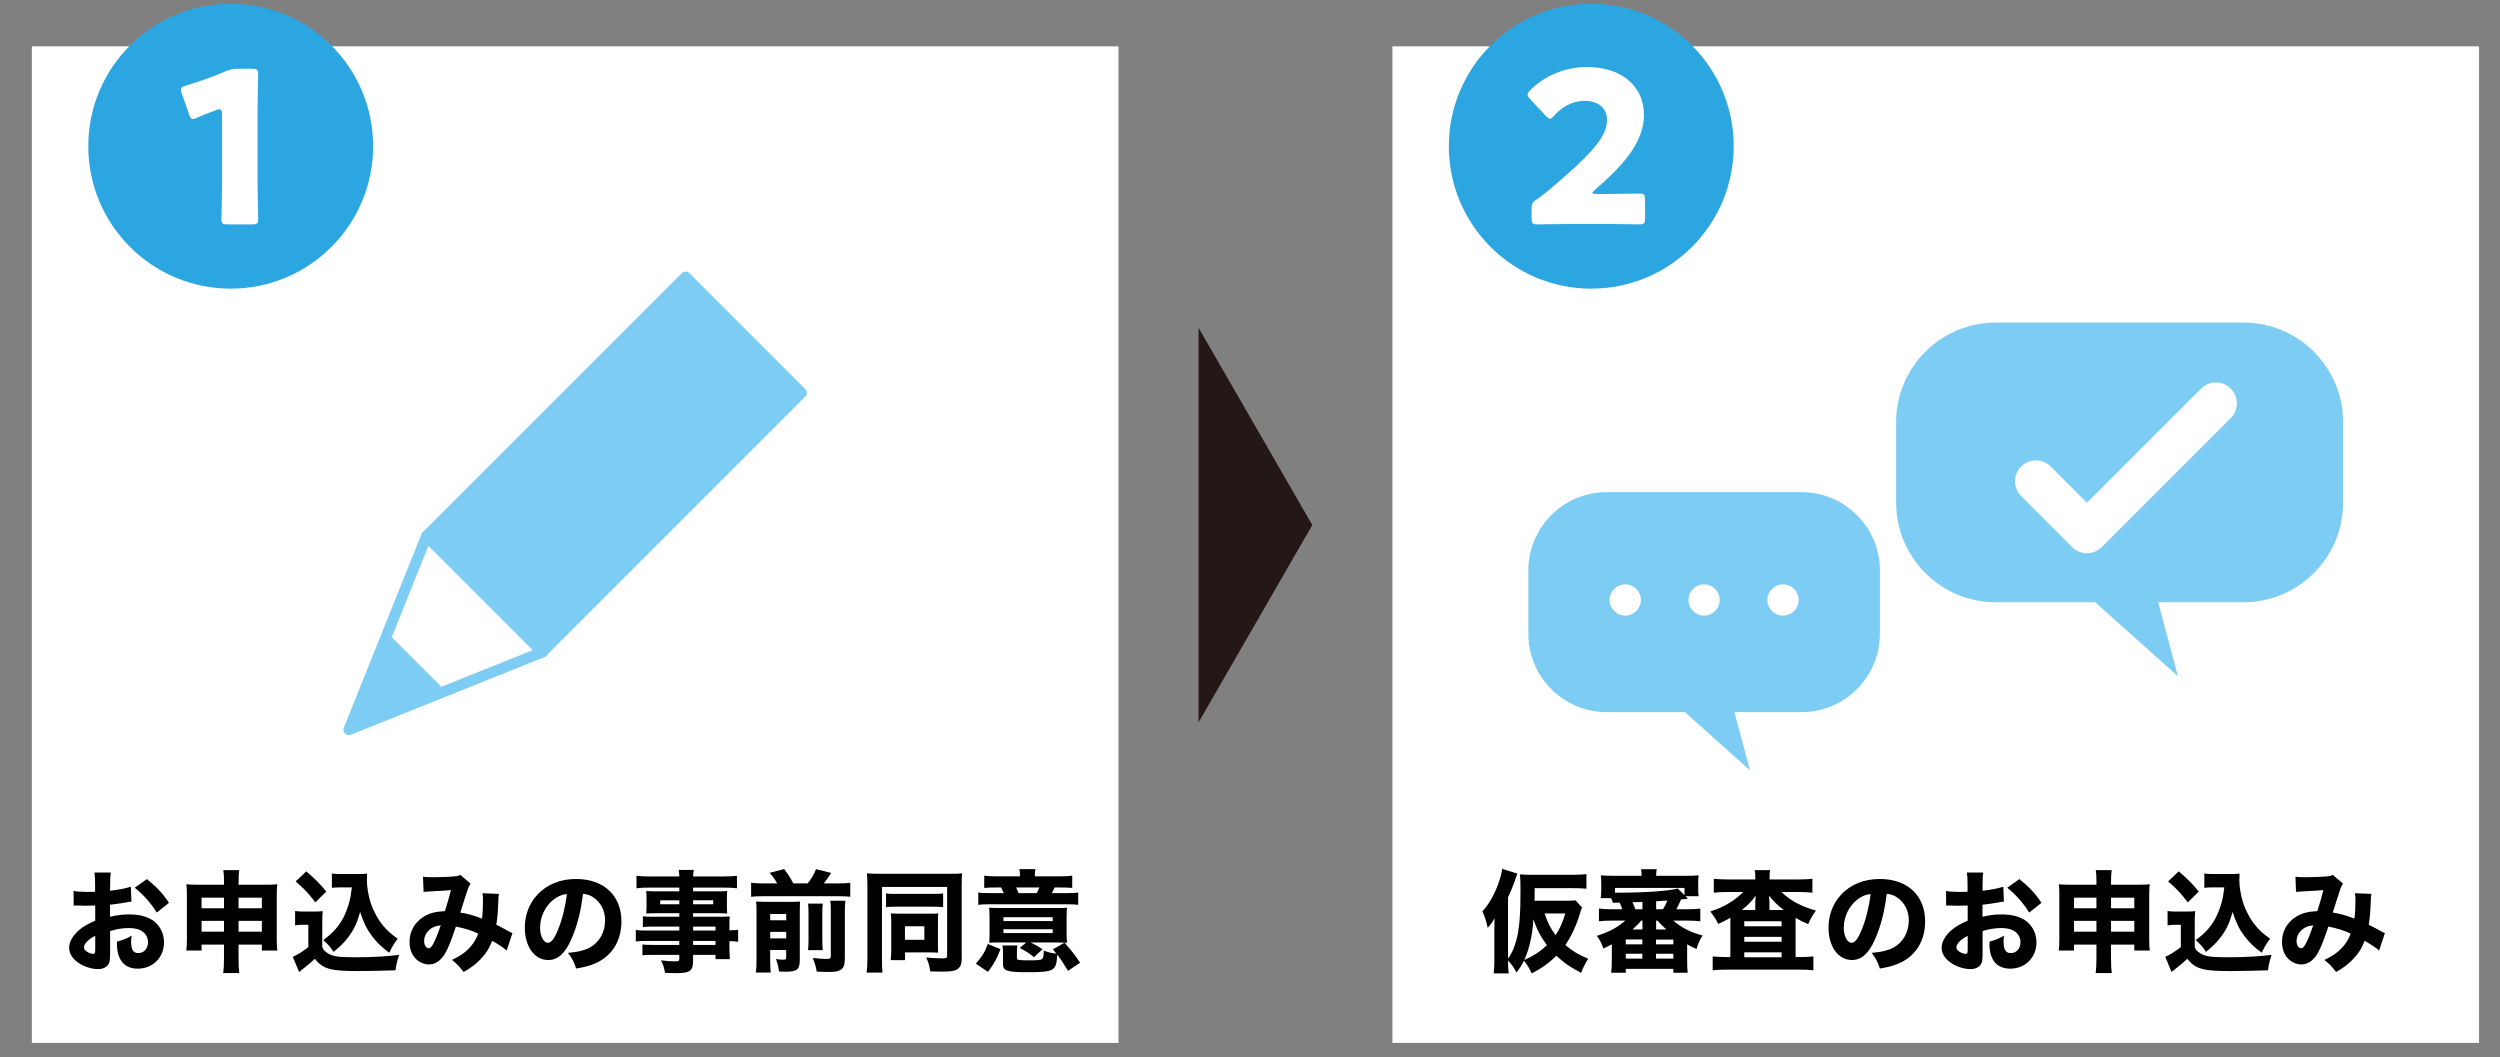
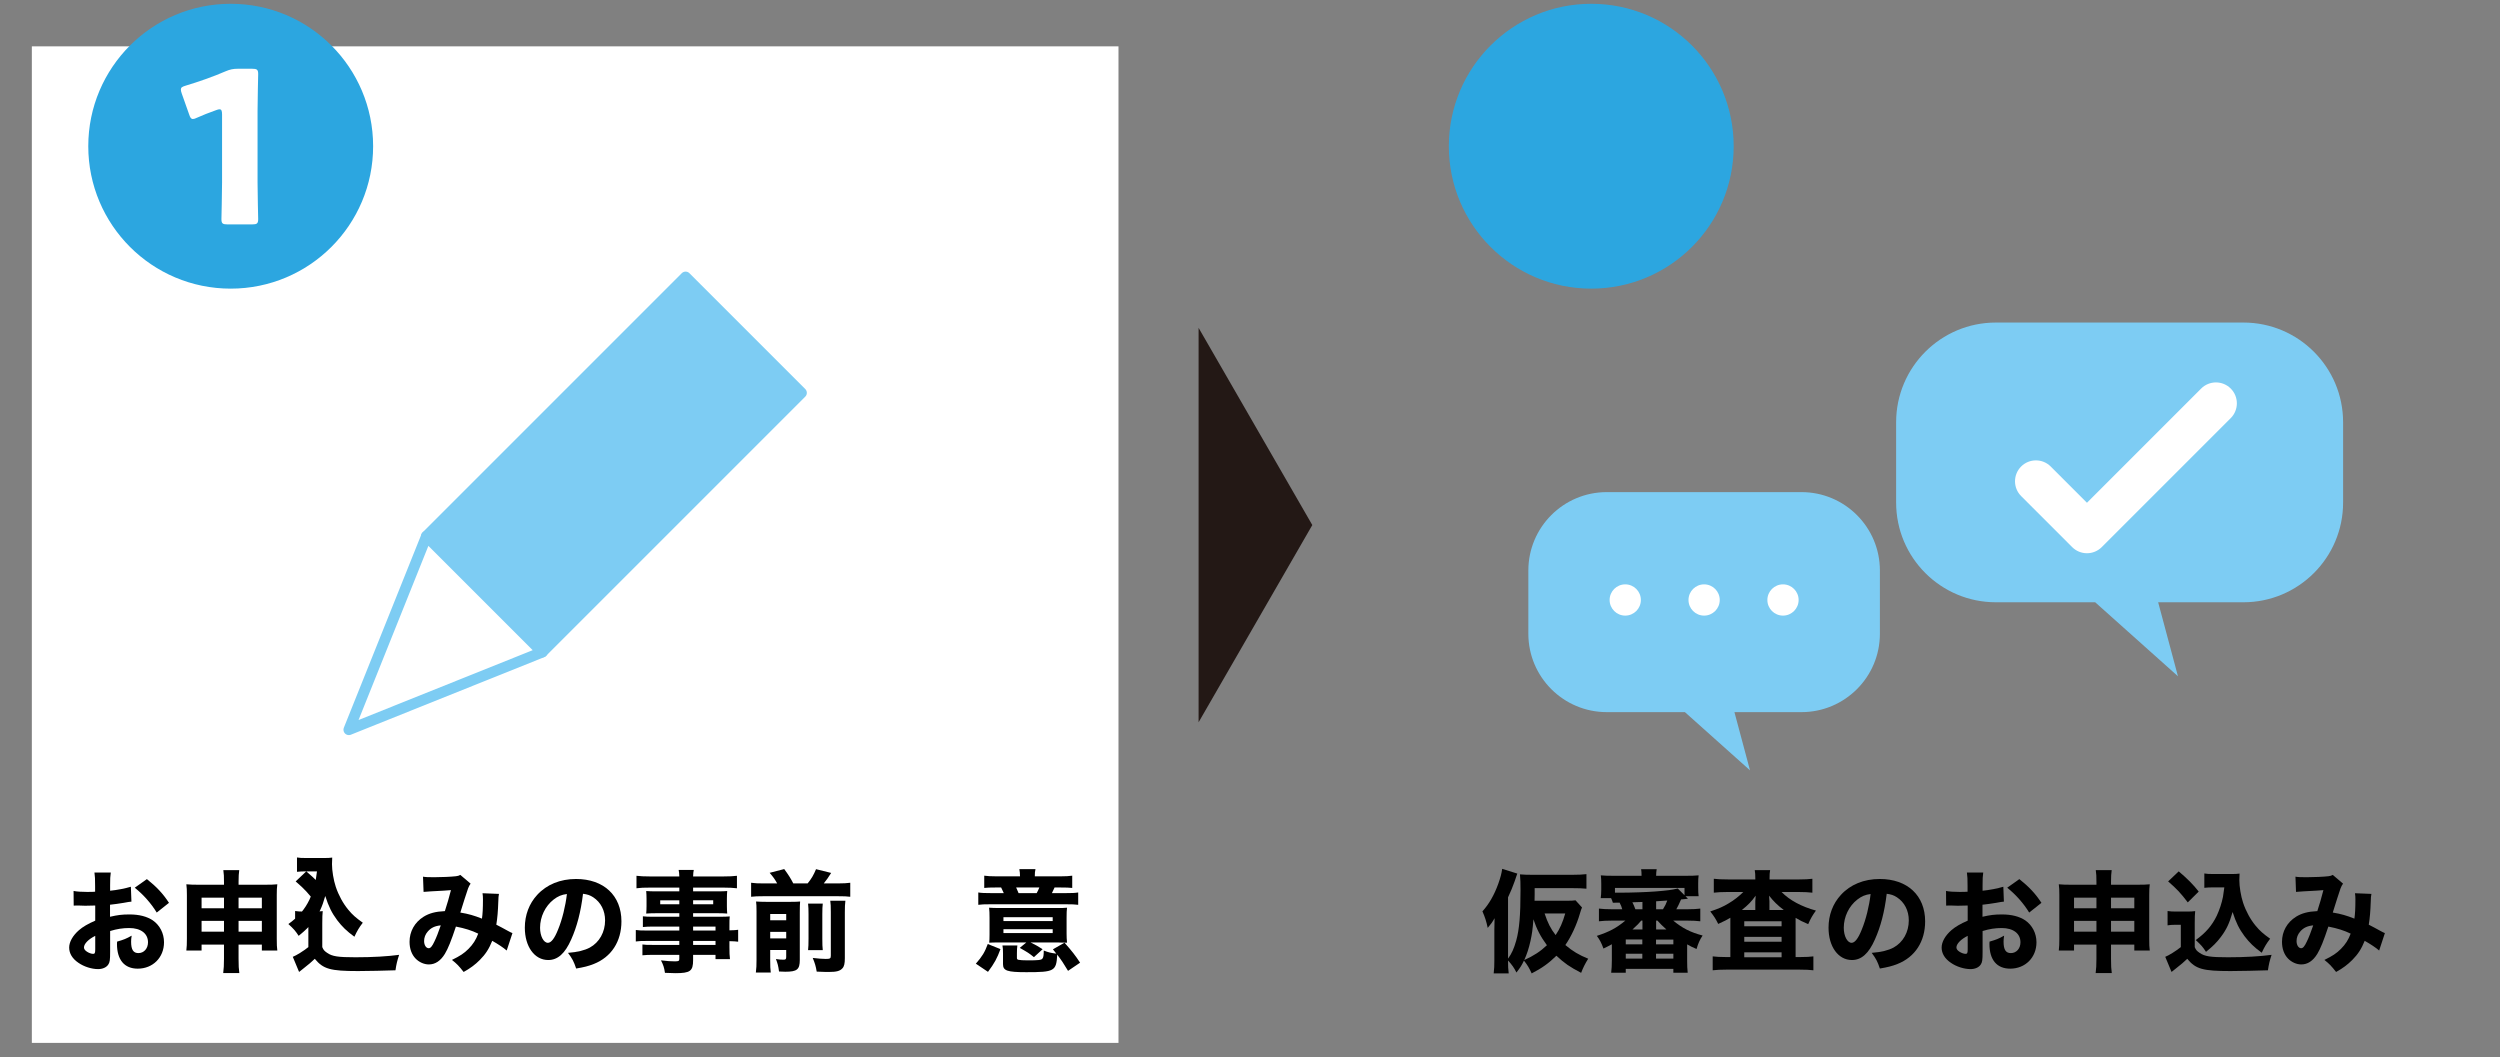
<svg xmlns="http://www.w3.org/2000/svg" version="1.1" id="レイヤー_1" x="0px" y="0px" width="350px" height="148px" viewBox="0 0 350 148" style="enable-background:new 0 0 350 148;" xml:space="preserve">
  <rect x="0" y="0" width="350" height="148" fill="#808080" stroke="none" />
  <style type="text/css">

	.st0{fill:#7DCCF3;}
	.st1{fill:#7DCCF3;stroke:#7DCCF3;stroke-width:1.509;stroke-linecap:round;stroke-linejoin:round;stroke-miterlimit:10;}
	.st2{fill:#FFFFFF;stroke:#FFFFFF;stroke-width:0.913;stroke-miterlimit:10;}
	.st3{fill:#231815;}
	.st4{fill:#2CA6E0;}
	.st5{fill:#FFFFFF;stroke:#7DCCF3;stroke-width:1.509;stroke-linecap:round;stroke-linejoin:round;stroke-miterlimit:10;}
	.st6{fill:#FFFFFF;}

</style>
  <rect x="4.458" y="6.489" class="st6" width="152.13" height="139.515" />
-   <rect x="194.937" y="6.489" class="st6" width="152.13" height="139.515" />
  <polygon class="st3" points="167.802,101.118 167.802,45.897 183.723,73.508 " />
  <g>
    <g>
      <path d="M18.401,126.228c-0.309,0.031-0.448,0.047-1.098,0.17c-0.772,0.124-1.189,0.186-1.9,0.263v1.686    c1.082-0.248,1.669-0.325,2.72-0.325c1.36,0,2.442,0.278,3.277,0.835c0.974,0.68,1.562,1.809,1.562,3.061    c0,2.133-1.562,3.694-3.68,3.694c-1.87,0-2.905-1.236-2.905-3.463c0-0.062,0-0.186,0.016-0.324    c0.958-0.278,1.268-0.401,2.04-0.835c-0.062,0.355-0.077,0.604-0.077,0.851c0,1.112,0.309,1.592,1.02,1.592    c0.773,0,1.345-0.634,1.345-1.515c0-1.221-1.004-1.994-2.627-1.994c-0.896,0-1.716,0.124-2.675,0.418v2.905    c0,1.159-0.046,1.484-0.263,1.793c-0.263,0.402-0.804,0.634-1.422,0.634c-0.896,0-1.979-0.34-2.751-0.881    c-0.851-0.572-1.299-1.313-1.299-2.133c0-0.788,0.495-1.67,1.376-2.442c0.557-0.479,1.252-0.881,2.272-1.329v-2.118    c-0.773,0.016-1.19,0.031-1.392,0.031c-0.139,0-0.17,0-0.974-0.031c-0.124,0-0.201,0-0.263,0c-0.077,0-0.217,0-0.387,0.016    l-0.016-2.056c0.418,0.093,1.129,0.139,1.948,0.139c0.139,0,0.186,0,0.757-0.015c0.201,0,0.201,0,0.31-0.016v-0.773    c0-1.005-0.016-1.391-0.093-1.916h2.287c-0.077,0.541-0.093,0.865-0.093,1.793v0.757c0.959-0.093,2.087-0.309,2.906-0.557    L18.401,126.228z M13.332,131.02c-0.943,0.464-1.577,1.113-1.577,1.623c0,0.217,0.14,0.417,0.433,0.603    c0.263,0.17,0.604,0.294,0.851,0.294c0.231,0,0.294-0.124,0.294-0.634V131.02z M21.941,127.758    c-0.758-1.252-1.84-2.488-3.076-3.478l1.7-1.206c1.376,1.098,2.257,2.041,3.092,3.323L21.941,127.758z" />
      <path d="M28.221,132.24v0.835h-2.133c0.062-0.51,0.077-0.928,0.077-1.653v-6.121c0-0.665-0.016-1.036-0.077-1.5    c0.572,0.047,0.912,0.063,1.716,0.063h3.555v-0.325c0-0.819-0.016-1.221-0.093-1.716h2.227c-0.063,0.464-0.093,0.866-0.093,1.623    v0.418h3.647c0.896,0,1.268-0.016,1.777-0.063c-0.062,0.479-0.077,0.819-0.077,1.5v6.121c0,0.804,0.016,1.205,0.077,1.653H36.66    v-0.835h-3.261v1.979c0,0.975,0.03,1.469,0.107,2.01H31.25c0.078-0.618,0.108-1.128,0.108-2.01v-1.979H28.221z M28.221,125.671    v1.484h3.138v-1.484H28.221z M28.221,128.917v1.515h3.138v-1.515H28.221z M33.399,127.155h3.261v-1.484h-3.261V127.155z     M33.399,130.432h3.261v-1.515h-3.261V130.432z" />
-       <path d="M41.317,127.542c0.401,0.062,0.664,0.077,1.252,0.077h1.438c0.448,0,0.834-0.016,1.175-0.063    c-0.047,0.479-0.063,0.835-0.063,1.716v3.323c0.17,0.402,0.278,0.526,0.681,0.805c0.711,0.494,1.499,0.618,3.973,0.618    c2.427,0,4.498-0.124,6.105-0.341c-0.278,0.851-0.387,1.314-0.511,2.164c-1.144,0.047-4.096,0.108-5.239,0.108    c-3.88,0-4.869-0.278-6.06-1.716c-0.464,0.448-0.819,0.758-1.592,1.36c-0.201,0.154-0.294,0.232-0.387,0.31    c-0.124,0.093-0.139,0.107-0.217,0.17l-0.881-2.118c0.511-0.2,1.484-0.804,2.18-1.36v-3.122h-0.851    c-0.401,0-0.603,0.016-1.004,0.077V127.542z M42.878,121.992c1.19,1.005,2.041,1.855,2.798,2.829l-1.53,1.515    c-0.974-1.283-1.515-1.87-2.751-2.937L42.878,121.992z M47.763,124.233c-0.541,0-0.912,0.016-1.299,0.063v-2.01    c0.341,0.062,0.665,0.077,1.299,0.077h2.504c0.51,0,0.819-0.016,1.129-0.062c-0.016,0.216-0.031,0.711-0.031,0.928    c0,0.896,0.216,2.226,0.525,3.153c0.402,1.205,1.021,2.334,1.762,3.23c0.572,0.695,1.067,1.128,2.025,1.809    c-0.51,0.664-0.788,1.128-1.175,1.963c-1.082-0.789-1.716-1.407-2.411-2.319c-0.758-1.02-1.19-1.9-1.67-3.385    c-0.448,1.592-0.865,2.458-1.653,3.509c-0.572,0.758-1.082,1.268-2.071,2.071c-0.448-0.695-0.681-0.958-1.438-1.654    c1.406-1.004,2.287-2.04,2.952-3.416c0.387-0.834,0.695-1.777,0.865-2.643c0.047-0.263,0.077-0.495,0.186-1.314H47.763z" />
+       <path d="M41.317,127.542c0.401,0.062,0.664,0.077,1.252,0.077h1.438c0.448,0,0.834-0.016,1.175-0.063    c-0.047,0.479-0.063,0.835-0.063,1.716v3.323c0.17,0.402,0.278,0.526,0.681,0.805c0.711,0.494,1.499,0.618,3.973,0.618    c2.427,0,4.498-0.124,6.105-0.341c-0.278,0.851-0.387,1.314-0.511,2.164c-1.144,0.047-4.096,0.108-5.239,0.108    c-3.88,0-4.869-0.278-6.06-1.716c-0.464,0.448-0.819,0.758-1.592,1.36c-0.201,0.154-0.294,0.232-0.387,0.31    c-0.124,0.093-0.139,0.107-0.217,0.17l-0.881-2.118c0.511-0.2,1.484-0.804,2.18-1.36v-3.122h-0.851    c-0.401,0-0.603,0.016-1.004,0.077V127.542z M42.878,121.992c1.19,1.005,2.041,1.855,2.798,2.829l-1.53,1.515    c-0.974-1.283-1.515-1.87-2.751-2.937L42.878,121.992z c-0.541,0-0.912,0.016-1.299,0.063v-2.01    c0.341,0.062,0.665,0.077,1.299,0.077h2.504c0.51,0,0.819-0.016,1.129-0.062c-0.016,0.216-0.031,0.711-0.031,0.928    c0,0.896,0.216,2.226,0.525,3.153c0.402,1.205,1.021,2.334,1.762,3.23c0.572,0.695,1.067,1.128,2.025,1.809    c-0.51,0.664-0.788,1.128-1.175,1.963c-1.082-0.789-1.716-1.407-2.411-2.319c-0.758-1.02-1.19-1.9-1.67-3.385    c-0.448,1.592-0.865,2.458-1.653,3.509c-0.572,0.758-1.082,1.268-2.071,2.071c-0.448-0.695-0.681-0.958-1.438-1.654    c1.406-1.004,2.287-2.04,2.952-3.416c0.387-0.834,0.695-1.777,0.865-2.643c0.047-0.263,0.077-0.495,0.186-1.314H47.763z" />
      <path d="M59.221,122.734c0.324,0.062,0.727,0.077,1.576,0.077c0.974,0,2.381-0.062,3.029-0.139    c0.294-0.031,0.418-0.077,0.619-0.186l1.438,1.221c-0.14,0.201-0.248,0.387-0.356,0.681c-0.123,0.355-0.818,2.473-1.081,3.369    c1.144,0.186,1.932,0.418,3.029,0.851c0.093-0.665,0.139-1.392,0.139-2.705c0-0.371-0.016-0.541-0.062-0.851l2.303,0.093    c-0.062,0.325-0.077,0.479-0.093,1.082c-0.046,1.36-0.123,2.257-0.278,3.23c0.356,0.186,1.175,0.604,1.623,0.866    c0.355,0.186,0.418,0.231,0.634,0.309l-0.804,2.442c-0.433-0.387-1.205-0.896-2.024-1.36c-0.448,1.113-0.928,1.87-1.731,2.674    c-0.649,0.665-1.422,1.222-2.272,1.686c-0.727-0.912-0.942-1.129-1.638-1.686c1.144-0.556,1.7-0.927,2.318-1.545    s1.051-1.283,1.36-2.134c-0.928-0.448-1.855-0.741-3.123-0.989c-0.664,1.994-1.097,3.076-1.545,3.818    c-0.604,0.989-1.36,1.483-2.241,1.483c-0.665,0-1.36-0.309-1.855-0.818c-0.557-0.572-0.85-1.392-0.85-2.35    c0-1.453,0.711-2.721,1.963-3.509c0.804-0.495,1.669-0.727,2.983-0.789c0.309-0.942,0.603-1.963,0.85-2.937    c-0.401,0.047-1.345,0.093-2.782,0.17c-0.247,0.016-0.603,0.031-1.051,0.077L59.221,122.734z M59.885,130.417    c-0.34,0.386-0.51,0.85-0.51,1.329c0,0.572,0.278,1.005,0.649,1.005c0.247,0,0.479-0.263,0.788-0.928    c0.278-0.557,0.587-1.376,0.896-2.272C60.89,129.628,60.333,129.892,59.885,130.417z" />
      <path d="M79.968,131.529c-0.865,1.963-1.886,2.875-3.215,2.875c-1.917,0-3.277-1.87-3.277-4.528c0-1.763,0.603-3.37,1.731-4.591    c1.329-1.453,3.23-2.227,5.44-2.227c3.88,0,6.354,2.319,6.354,5.936c0,2.813-1.407,4.993-3.88,5.967    c-0.742,0.294-1.36,0.448-2.458,0.634c-0.324-0.974-0.541-1.391-1.144-2.194c1.376-0.108,2.334-0.356,3.061-0.742    c1.329-0.727,2.133-2.164,2.133-3.803c0-1.376-0.603-2.535-1.653-3.23c-0.448-0.294-0.819-0.417-1.438-0.495    C81.313,127.681,80.771,129.736,79.968,131.529z M77.51,125.935c-1.175,0.911-1.901,2.411-1.901,3.957    c0,1.159,0.495,2.102,1.098,2.102c0.448,0,0.928-0.603,1.422-1.854c0.572-1.376,1.052-3.323,1.237-4.978    C78.623,125.254,78.113,125.471,77.51,125.935z" />
      <path d="M95.104,129.721H91.41c-0.541,0-0.989,0.016-1.407,0.063v-1.5c0.387,0.047,0.758,0.063,1.438,0.063h3.664v-0.495h-3.323    c-0.541,0-0.959,0.016-1.314,0.047c0.031-0.31,0.047-0.649,0.047-1.052v-1.004c0-0.434-0.016-0.727-0.047-1.098    c0.433,0.03,0.742,0.046,1.345,0.046h3.293v-0.525h-4.158c-0.788,0-1.268,0.016-1.84,0.093v-1.747    c0.511,0.063,1.067,0.093,1.964,0.093h4.034c-0.016-0.433-0.031-0.587-0.093-0.911h2.117c-0.062,0.309-0.077,0.448-0.093,0.911    h4.174c0.896,0,1.438-0.03,1.963-0.093v1.747c-0.541-0.062-1.066-0.093-1.84-0.093h-4.297v0.525h3.463    c0.618,0,0.927-0.016,1.313-0.046c-0.03,0.355-0.046,0.618-0.046,1.098v1.004c0,0.479,0.016,0.696,0.046,1.052    c-0.324-0.031-0.742-0.047-1.221-0.047h-3.556v0.495h3.509c0.943,0,1.19-0.016,1.623-0.047c-0.046,0.433-0.046,0.604-0.046,1.407    v0.541c0.634-0.016,0.942-0.031,1.221-0.078v1.67c-0.355-0.047-0.618-0.062-1.221-0.077v0.819c0,0.804,0.016,1.205,0.077,1.7    h-2.025v-0.604h-3.138v0.742c0,1.53-0.401,1.824-2.488,1.824c-0.387,0-0.912-0.016-1.453-0.047    c-0.108-0.727-0.217-1.082-0.557-1.746c0.881,0.108,1.407,0.139,1.948,0.139c0.525,0,0.618-0.062,0.618-0.34v-0.572h-3.633    c-0.68,0-1.035,0.016-1.53,0.063v-1.515c0.448,0.062,0.649,0.062,1.469,0.062h3.694v-0.557h-4.39    c-0.912,0-1.268,0.016-1.701,0.077V130.2c0.402,0.062,0.789,0.077,1.67,0.077h4.421V129.721z M92.43,126.042v0.557h2.675v-0.557    H92.43z M97.036,126.599h2.813v-0.557h-2.813V126.599z M100.174,130.277v-0.557h-3.138v0.557H100.174z M97.036,132.287h3.138    v-0.557h-3.138V132.287z" />
      <path d="M108.804,123.678c-0.325-0.572-0.495-0.835-1.052-1.484l2.04-0.525c0.588,0.804,0.912,1.313,1.268,2.01h2.01    c0.541-0.665,0.835-1.175,1.175-1.994l2.117,0.525c-0.355,0.572-0.695,1.066-1.035,1.469h2.01c0.788,0,1.221-0.031,1.7-0.093    v1.963c-0.479-0.062-0.866-0.077-1.7-0.077h-10.48c-0.788,0-1.205,0.016-1.7,0.077v-1.963c0.572,0.077,0.928,0.093,1.7,0.093    H108.804z M107.829,134.481c0,0.789,0.016,1.175,0.077,1.67h-2.086c0.077-0.572,0.093-1.021,0.093-1.809v-6.739    c0-0.742-0.016-1.021-0.063-1.392c0.448,0.031,0.851,0.047,1.438,0.047h3.37c0.742,0,1.035-0.016,1.36-0.047    c-0.031,0.371-0.047,0.712-0.047,1.5v6.677c0,1.346-0.386,1.654-2.024,1.654c-0.124,0-0.355,0-0.881-0.031    c-0.124-0.865-0.186-1.066-0.434-1.746c0.526,0.077,0.711,0.093,1.067,0.093c0.309,0,0.37-0.077,0.37-0.418v-0.942h-2.241V134.481    z M110.07,128.84v-0.881h-2.241v0.881H110.07z M110.07,131.375v-0.912h-2.241v0.912H110.07z M115.188,126.506    c-0.047,0.433-0.063,0.758-0.063,1.484v3.385c0,0.896,0.016,1.175,0.063,1.639h-2.057c0.047-0.495,0.063-0.773,0.063-1.623v-3.416    c0-0.681-0.016-0.989-0.063-1.469H115.188z M118.355,126.104c-0.062,0.448-0.077,0.896-0.077,1.623v6.414    c0,0.758-0.093,1.175-0.355,1.438c-0.34,0.371-0.835,0.495-1.87,0.495c-0.448,0-0.541,0-1.716-0.047    c-0.124-0.757-0.247-1.175-0.557-1.916c0.788,0.093,1.376,0.139,1.824,0.139c0.618,0,0.711-0.062,0.711-0.464v-6.105    c0-0.819-0.016-1.128-0.077-1.576H118.355z" />
-       <path d="M121.436,123.909c0-0.695-0.031-1.159-0.062-1.639c0.324,0.031,1.066,0.063,1.886,0.063h9.63    c0.819,0,1.468-0.016,1.809-0.063c-0.047,0.479-0.063,1.052-0.063,1.809v10.187c0,0.772-0.231,1.236-0.727,1.499    c-0.34,0.17-0.989,0.263-1.9,0.263c-0.495,0-1.222-0.016-1.778-0.03c-0.123-0.819-0.216-1.159-0.556-1.948    c0.881,0.077,1.653,0.124,2.241,0.124c0.541,0,0.68-0.077,0.68-0.34v-9.661h-9.12v10.125c0,0.958,0.016,1.422,0.078,1.87h-2.227    c0.077-0.588,0.108-1.159,0.108-1.917V123.909z M124.048,125.084c0.355,0.046,0.618,0.062,1.406,0.062h5.163    c0.804,0,1.021-0.016,1.422-0.062v1.917c-0.386-0.047-0.742-0.063-1.422-0.063h-5.178c-0.665,0-1.021,0.016-1.392,0.063V125.084z     M131.313,132.38c0,0.355,0,0.68,0.031,0.989c-0.464-0.016-0.695-0.031-1.051-0.031h-3.587v1.082h-2.009    c0.046-0.433,0.077-0.804,0.077-1.36v-4.143c0-0.433-0.016-0.727-0.062-1.035c0.448,0.016,0.695,0.031,1.097,0.031h4.375    c0.649,0,0.865,0,1.175-0.031c-0.047,0.355-0.047,0.587-0.047,1.066V132.38z M126.691,131.576h2.72v-1.901h-2.72V131.576z" />
      <path d="M136.618,134.915c0.896-1.021,1.252-1.607,1.67-2.752l1.777,0.711c-0.464,1.268-0.851,1.994-1.747,3.185L136.618,134.915z     M142.802,122.688c0-0.402-0.031-0.665-0.093-1.005h2.257c-0.078,0.34-0.093,0.557-0.093,1.005h3.586    c0.757,0,1.205-0.031,1.653-0.093v1.716c-0.51-0.047-0.788-0.063-1.669-0.063h-0.804c-0.154,0.355-0.217,0.464-0.371,0.788h1.932    c0.882,0,1.283-0.015,1.747-0.092v1.73c-0.448-0.062-0.881-0.077-1.777-0.077h-10.465c-0.881,0-1.298,0.016-1.746,0.077v-1.73    c0.448,0.077,0.927,0.092,1.823,0.092h1.747c-0.124-0.293-0.217-0.479-0.371-0.788h-0.742c-0.865,0-1.159,0.016-1.623,0.063    v-1.716c0.464,0.062,0.928,0.093,1.7,0.093H142.802z M139.911,131.947c-0.696,0-0.974,0-1.422,0.03    c0.03-0.309,0.046-0.556,0.046-1.112v-2.396c0-0.618-0.016-0.974-0.062-1.391c0.401,0.03,0.788,0.046,1.653,0.046h7.605    c0.942,0,1.221,0,1.653-0.046c-0.046,0.355-0.062,0.727-0.062,1.406v2.211c0,0.463,0.016,0.804,0.062,1.282    c-0.154,0-0.154,0-0.51-0.016c-0.077,0-0.201,0-0.34,0c-0.17-0.015-0.294-0.015-0.371-0.015h-3.88    c0.634,0.293,1.051,0.541,1.685,0.942l-1.221,1.113c-0.68-0.557-0.835-0.649-1.979-1.299l0.912-0.757H139.911z M142.368,134.111    c0,0.154,0.047,0.216,0.217,0.263c0.186,0.046,0.711,0.077,1.313,0.077c1.469,0,1.901-0.047,2.041-0.247    c0.139-0.155,0.186-0.479,0.186-1.129c0.664,0.263,1.004,0.34,1.762,0.433c-0.17-0.231-0.231-0.293-0.479-0.603l1.623-0.928    c1.052,1.19,1.5,1.763,2.18,2.798l-1.685,1.144c-0.618-1.035-0.928-1.499-1.515-2.271c-0.124,2.318-0.387,2.457-4.328,2.457    c-2.689,0-3.262-0.2-3.262-1.128v-1.484c0-0.494-0.016-0.804-0.077-1.128h2.087c-0.047,0.355-0.063,0.603-0.063,1.128V134.111z     M140.482,128.948h6.895v-0.541h-6.895V128.948z M140.482,130.633h6.895v-0.541h-6.895V130.633z M145.136,125.037    c0.154-0.277,0.247-0.479,0.371-0.788h-3.246c0.107,0.217,0.2,0.433,0.34,0.788H145.136z" />
    </g>
  </g>
  <g>
    <circle class="st4" cx="32.298" cy="20.47" r="19.939" />
    <g>
      <g>
        <path class="st6" d="M36.057,25.503c0,1.567,0.088,4.968,0.088,5.175c0,0.621-0.177,0.739-0.857,0.739h-3.43     c-0.681,0-0.858-0.118-0.858-0.739c0-0.207,0.089-3.607,0.089-5.175V16.04c0-0.532-0.089-0.739-0.354-0.739     c-0.118,0-0.236,0.029-0.474,0.118c-1.005,0.354-1.893,0.71-2.69,1.064c-0.236,0.118-0.414,0.178-0.563,0.178     c-0.266,0-0.384-0.207-0.532-0.651l-1.034-2.927c-0.089-0.237-0.119-0.414-0.119-0.563c0-0.266,0.178-0.384,0.681-0.532     c1.774-0.532,3.814-1.242,5.589-2.011c0.621-0.266,1.064-0.354,1.745-0.354h1.951c0.681,0,0.857,0.118,0.857,0.739     c0,0.207-0.088,3.607-0.088,5.175V25.503z" />
      </g>
    </g>
  </g>
  <g>
    <rect x="74.484" y="39.386" transform="matrix(0.707 0.707 -0.707 0.707 71.169 -41.727)" class="st1" width="22.94" height="51.318" />
    <polygon class="st5" points="48.839,102.16 59.699,75.078 75.92,91.299  " />
-     <polygon class="st0" points="48.839,102.16 54.854,89.203 61.795,96.145  " />
  </g>
  <g>
    <g>
      <path d="M221.483,127.047c-0.124,0.294-0.14,0.325-0.294,0.851c-0.448,1.561-1.221,3.23-2.04,4.405    c0.989,0.85,1.932,1.406,3.199,1.916c-0.433,0.696-0.727,1.283-0.989,1.979c-1.623-0.85-2.318-1.329-3.462-2.396    c-1.052,1.036-2.041,1.747-3.463,2.474c-0.34-0.742-0.557-1.129-1.082-1.794c-0.309,0.665-0.51,0.975-1.051,1.67    c-0.34-0.681-0.588-1.036-1.175-1.685c0,0.819,0.016,1.189,0.093,1.809h-2.103c0.077-0.696,0.093-1.067,0.093-1.794v-4.266    c0-0.263,0.016-0.819,0.031-1.67c-0.325,0.572-0.464,0.773-0.959,1.36c-0.2-0.927-0.37-1.483-0.741-2.318    c0.927-1.021,1.653-2.287,2.226-3.88c0.31-0.881,0.448-1.406,0.541-2.071l2.117,0.665c-0.062,0.17-0.093,0.263-0.139,0.387    c-0.062,0.186-0.062,0.186-0.139,0.417c-0.016,0.031-0.063,0.154-0.124,0.355c-0.232,0.68-0.51,1.329-0.896,2.164v8.579    c0.525-0.712,0.835-1.423,1.144-2.52c0.433-1.577,0.603-3.494,0.603-7.049c0-0.974-0.015-1.515-0.077-2.226    c0.588,0.046,0.959,0.062,1.7,0.062h5.643c0.865,0,1.438-0.031,1.963-0.093v2.04c-0.618-0.062-1.098-0.077-1.886-0.077h-5.364    v0.881c0,0.31,0,0.495-0.015,0.882h4.498c0.634,0,0.958-0.016,1.236-0.063L221.483,127.047z M214.265,131.746    c-0.231,1.021-0.479,1.793-0.865,2.658c1.313-0.587,2.256-1.205,3.168-2.071c-0.881-1.189-1.452-2.303-1.886-3.632    C214.559,130.247,214.481,130.741,214.265,131.746z M216.243,127.882c0.433,1.313,0.851,2.148,1.546,3.029    c0.603-0.896,0.989-1.777,1.345-3.029H216.243z" />
      <path d="M225.614,128.887c-0.695,0-1.252,0.03-1.763,0.093v-1.778c0.511,0.063,1.036,0.093,1.763,0.093h1.499    c-0.093-0.355-0.17-0.541-0.371-0.927l-0.942,0.016c-0.077-0.264-0.108-0.341-0.247-0.649H224.1    c0.046-0.355,0.077-0.711,0.077-1.206v-0.804c0-0.494-0.016-0.804-0.062-1.175c0.494,0.047,0.989,0.062,1.777,0.062h3.926    c0-0.448-0.016-0.633-0.062-0.927h2.18c-0.047,0.294-0.078,0.541-0.078,0.927h4.174c0.772,0,1.283-0.015,1.777-0.062    c-0.046,0.325-0.062,0.634-0.062,1.175v0.557c0,0.494,0.016,0.835,0.062,1.19h-1.839l0.34,0.355l-0.958,0.093    c-0.278,0.634-0.479,1.051-0.665,1.375h1.607c0.742,0,1.252-0.03,1.747-0.093v1.778c-0.511-0.063-1.052-0.093-1.747-0.093h-2.04    c1.268,1.051,2.411,1.638,4.111,2.086c-0.401,0.604-0.603,1.067-0.85,1.887c-0.619-0.264-0.851-0.387-1.314-0.649v2.241    c0,0.727,0.016,1.221,0.077,1.731h-2.009v-0.541h-6.662v0.541h-2.041c0.063-0.526,0.093-1.067,0.093-1.731v-2.257    c-0.433,0.231-0.618,0.34-1.175,0.603c-0.278-0.772-0.51-1.221-0.927-1.777c1.746-0.572,2.751-1.098,3.987-2.133H225.614z     M226.094,124.976c0.355,0,0.51,0,0.664,0c1.623,0,3.787-0.077,4.978-0.17c1.607-0.124,2.334-0.217,3.153-0.417l0.942,0.942v-1.02    h-9.737V124.976z M227.608,132.21h2.318v-0.681h-2.318V132.21z M227.608,134.204h2.318v-0.681h-2.318V134.204z M229.942,126.274    c-0.588,0.03-0.588,0.03-1.407,0.046c0.17,0.34,0.248,0.511,0.418,0.974h0.989V126.274z M229.772,128.887    c-0.278,0.34-0.557,0.634-1.222,1.236h1.392v-0.928c0-0.108,0-0.17,0-0.309H229.772z M231.844,132.21h2.427v-0.665h-2.427V132.21z     M231.844,134.204h2.427v-0.681h-2.427V134.204z M231.858,127.294h0.959c0.278-0.433,0.433-0.757,0.603-1.221    c-1.268,0.093-1.268,0.093-1.562,0.108V127.294z M231.858,128.887c0,0.139,0,0.186,0,0.309v0.928h1.438    c-0.525-0.464-0.927-0.865-1.252-1.236H231.858z" />
      <path d="M245.743,122.997c0-0.541-0.016-0.819-0.077-1.175h2.148c-0.062,0.325-0.077,0.634-0.077,1.175v0.124h4.174    c0.757,0,1.329-0.031,1.823-0.093v1.947c-0.541-0.062-1.128-0.093-1.823-0.093h-2.489c1.129,1.159,2.813,2.056,4.808,2.597    c-0.495,0.696-0.727,1.082-1.082,1.901c-0.819-0.355-1.145-0.51-1.763-0.881c0,0.108,0,0.263,0,0.464v5.023h0.727    c0.773,0,1.283-0.031,1.763-0.093v1.947c-0.464-0.062-1.098-0.093-1.933-0.093h-10.232c-0.804,0-1.406,0.031-1.933,0.093v-1.947    c0.495,0.062,1.052,0.093,1.793,0.093h0.681v-5.147c0-0.231,0-0.231,0-0.355c-0.541,0.325-0.758,0.433-1.7,0.866    c-0.371-0.742-0.572-1.052-1.113-1.747c1.222-0.417,1.777-0.649,2.566-1.129c0.772-0.448,1.499-1.035,2.056-1.592h-2.318    c-0.696,0-1.283,0.031-1.809,0.093v-1.947c0.433,0.062,1.128,0.093,1.979,0.093h3.833V122.997z M245.743,127.402v-1.252    c0-0.046,0-0.124,0.016-0.201c0-0.093,0-0.154,0.016-0.2c0-0.217,0-0.217,0.016-0.355c-0.588,0.834-1.021,1.267-1.933,2.009    H245.743z M244.197,129.675h5.225v-0.695h-5.225V129.675z M244.197,131.839h5.225v-0.681h-5.225V131.839z M244.197,134.019h5.225    v-0.696h-5.225V134.019z M249.731,127.402c-0.912-0.695-1.438-1.221-2.056-2.009c0.015,0.107,0.015,0.107,0.015,0.34    c0,0.03,0.016,0.108,0.016,0.216c0.016,0.077,0.016,0.155,0.016,0.201v1.252H249.731z" />
      <path d="M262.487,131.529c-0.865,1.963-1.886,2.875-3.215,2.875c-1.917,0-3.277-1.87-3.277-4.528c0-1.763,0.603-3.37,1.731-4.591    c1.329-1.453,3.23-2.227,5.44-2.227c3.88,0,6.354,2.319,6.354,5.936c0,2.813-1.407,4.993-3.88,5.967    c-0.742,0.294-1.36,0.448-2.458,0.634c-0.324-0.974-0.541-1.391-1.144-2.194c1.376-0.108,2.334-0.356,3.061-0.742    c1.329-0.727,2.133-2.164,2.133-3.803c0-1.376-0.603-2.535-1.653-3.23c-0.448-0.294-0.819-0.417-1.438-0.495    C263.832,127.681,263.291,129.736,262.487,131.529z M260.029,125.935c-1.175,0.911-1.901,2.411-1.901,3.957    c0,1.159,0.495,2.102,1.098,2.102c0.448,0,0.928-0.603,1.422-1.854c0.572-1.376,1.052-3.323,1.237-4.978    C261.143,125.254,260.633,125.471,260.029,125.935z" />
      <path d="M280.545,126.228c-0.309,0.031-0.448,0.047-1.098,0.17c-0.772,0.124-1.189,0.186-1.9,0.263v1.686    c1.082-0.248,1.669-0.325,2.72-0.325c1.36,0,2.442,0.278,3.277,0.835c0.974,0.68,1.562,1.809,1.562,3.061    c0,2.133-1.562,3.694-3.68,3.694c-1.87,0-2.905-1.236-2.905-3.463c0-0.062,0-0.186,0.016-0.324    c0.958-0.278,1.268-0.401,2.04-0.835c-0.062,0.355-0.077,0.604-0.077,0.851c0,1.112,0.309,1.592,1.02,1.592    c0.773,0,1.345-0.634,1.345-1.515c0-1.221-1.004-1.994-2.627-1.994c-0.896,0-1.716,0.124-2.675,0.418v2.905    c0,1.159-0.046,1.484-0.263,1.793c-0.263,0.402-0.804,0.634-1.422,0.634c-0.896,0-1.979-0.34-2.751-0.881    c-0.851-0.572-1.299-1.313-1.299-2.133c0-0.788,0.495-1.67,1.376-2.442c0.557-0.479,1.252-0.881,2.272-1.329v-2.118    c-0.773,0.016-1.19,0.031-1.392,0.031c-0.139,0-0.17,0-0.974-0.031c-0.124,0-0.201,0-0.263,0c-0.077,0-0.217,0-0.387,0.016    l-0.016-2.056c0.418,0.093,1.129,0.139,1.948,0.139c0.139,0,0.186,0,0.757-0.015c0.201,0,0.201,0,0.31-0.016v-0.773    c0-1.005-0.016-1.391-0.093-1.916h2.287c-0.077,0.541-0.093,0.865-0.093,1.793v0.757c0.959-0.093,2.087-0.309,2.906-0.557    L280.545,126.228z M275.476,131.02c-0.943,0.464-1.577,1.113-1.577,1.623c0,0.217,0.14,0.417,0.433,0.603    c0.263,0.17,0.604,0.294,0.851,0.294c0.231,0,0.294-0.124,0.294-0.634V131.02z M284.085,127.758    c-0.758-1.252-1.84-2.488-3.076-3.478l1.7-1.206c1.376,1.098,2.257,2.041,3.092,3.323L284.085,127.758z" />
      <path d="M290.364,132.24v0.835h-2.133c0.062-0.51,0.077-0.928,0.077-1.653v-6.121c0-0.665-0.016-1.036-0.077-1.5    c0.572,0.047,0.912,0.063,1.716,0.063h3.555v-0.325c0-0.819-0.016-1.221-0.093-1.716h2.227c-0.063,0.464-0.093,0.866-0.093,1.623    v0.418h3.647c0.896,0,1.268-0.016,1.777-0.063c-0.062,0.479-0.077,0.819-0.077,1.5v6.121c0,0.804,0.016,1.205,0.077,1.653h-2.164    v-0.835h-3.261v1.979c0,0.975,0.03,1.469,0.107,2.01h-2.257c0.078-0.618,0.108-1.128,0.108-2.01v-1.979H290.364z M290.364,125.671    v1.484h3.138v-1.484H290.364z M290.364,128.917v1.515h3.138v-1.515H290.364z M295.543,127.155h3.261v-1.484h-3.261V127.155z     M295.543,130.432h3.261v-1.515h-3.261V130.432z" />
      <path d="M303.461,127.542c0.401,0.062,0.664,0.077,1.252,0.077h1.438c0.448,0,0.834-0.016,1.175-0.063    c-0.047,0.479-0.063,0.835-0.063,1.716v3.323c0.17,0.402,0.278,0.526,0.681,0.805c0.711,0.494,1.499,0.618,3.973,0.618    c2.427,0,4.498-0.124,6.105-0.341c-0.278,0.851-0.387,1.314-0.511,2.164c-1.144,0.047-4.096,0.108-5.239,0.108    c-3.88,0-4.869-0.278-6.06-1.716c-0.464,0.448-0.819,0.758-1.592,1.36c-0.201,0.154-0.294,0.232-0.387,0.31    c-0.124,0.093-0.139,0.107-0.217,0.17l-0.881-2.118c0.511-0.2,1.484-0.804,2.18-1.36v-3.122h-0.851    c-0.401,0-0.603,0.016-1.004,0.077V127.542z M305.021,121.992c1.19,1.005,2.041,1.855,2.798,2.829l-1.53,1.515    c-0.974-1.283-1.515-1.87-2.751-2.937L305.021,121.992z M309.906,124.233c-0.541,0-0.912,0.016-1.299,0.063v-2.01    c0.341,0.062,0.665,0.077,1.299,0.077h2.504c0.51,0,0.819-0.016,1.129-0.062c-0.016,0.216-0.031,0.711-0.031,0.928    c0,0.896,0.216,2.226,0.525,3.153c0.402,1.205,1.021,2.334,1.762,3.23c0.572,0.695,1.067,1.128,2.025,1.809    c-0.51,0.664-0.788,1.128-1.175,1.963c-1.082-0.789-1.716-1.407-2.411-2.319c-0.758-1.02-1.19-1.9-1.67-3.385    c-0.448,1.592-0.865,2.458-1.653,3.509c-0.572,0.758-1.082,1.268-2.071,2.071c-0.448-0.695-0.681-0.958-1.438-1.654    c1.406-1.004,2.287-2.04,2.952-3.416c0.387-0.834,0.695-1.777,0.865-2.643c0.047-0.263,0.077-0.495,0.186-1.314H309.906z" />
      <path d="M321.364,122.734c0.324,0.062,0.727,0.077,1.576,0.077c0.974,0,2.381-0.062,3.029-0.139    c0.294-0.031,0.418-0.077,0.619-0.186l1.438,1.221c-0.14,0.201-0.248,0.387-0.356,0.681c-0.123,0.355-0.818,2.473-1.081,3.369    c1.144,0.186,1.932,0.418,3.029,0.851c0.093-0.665,0.139-1.392,0.139-2.705c0-0.371-0.016-0.541-0.062-0.851l2.303,0.093    c-0.062,0.325-0.077,0.479-0.093,1.082c-0.046,1.36-0.123,2.257-0.278,3.23c0.356,0.186,1.175,0.604,1.623,0.866    c0.355,0.186,0.418,0.231,0.634,0.309l-0.804,2.442c-0.433-0.387-1.205-0.896-2.024-1.36c-0.448,1.113-0.928,1.87-1.731,2.674    c-0.649,0.665-1.422,1.222-2.272,1.686c-0.727-0.912-0.942-1.129-1.638-1.686c1.144-0.556,1.7-0.927,2.318-1.545    s1.051-1.283,1.36-2.134c-0.928-0.448-1.855-0.741-3.123-0.989c-0.664,1.994-1.097,3.076-1.545,3.818    c-0.604,0.989-1.36,1.483-2.242,1.483c-0.664,0-1.359-0.309-1.854-0.818c-0.557-0.572-0.85-1.392-0.85-2.35    c0-1.453,0.711-2.721,1.963-3.509c0.804-0.495,1.669-0.727,2.983-0.789c0.309-0.942,0.603-1.963,0.85-2.937    c-0.401,0.047-1.345,0.093-2.782,0.17c-0.247,0.016-0.603,0.031-1.051,0.077L321.364,122.734z M322.028,130.417    c-0.34,0.386-0.51,0.85-0.51,1.329c0,0.572,0.278,1.005,0.649,1.005c0.247,0,0.479-0.263,0.788-0.928    c0.278-0.557,0.587-1.376,0.896-2.272C323.033,129.628,322.477,129.892,322.028,130.417z" />
    </g>
  </g>
  <g>
    <circle class="st4" cx="222.776" cy="20.47" r="19.939" />
    <g>
      <g>
-         <path class="st6" d="M224.627,27.158c1.538,0,4.731-0.059,4.938-0.059c0.621,0,0.739,0.178,0.739,0.857v2.603     c0,0.68-0.118,0.857-0.739,0.857c-0.207,0-3.4-0.06-4.938-0.06h-4.229c-1.567,0-5.027,0.06-5.234,0.06     c-0.621,0-0.739-0.178-0.739-0.857v-1.271c0-0.77,0.089-0.977,0.739-1.39c0.592-0.414,1.064-0.77,1.627-1.242     c5.647-4.791,8.19-7.363,8.19-9.788c0-1.627-1.064-2.751-3.193-2.751c-1.686,0-3.224,0.946-4.199,2.07     c-0.266,0.296-0.414,0.443-0.591,0.443c-0.178,0-0.326-0.147-0.592-0.414l-2.188-2.336c-0.236-0.266-0.354-0.443-0.354-0.65     c0-0.178,0.118-0.354,0.384-0.621c1.893-1.922,4.791-3.224,7.926-3.224c5.086,0,7.984,2.898,7.984,6.684     c0,3.933-3.046,7.216-6.891,10.527c-0.236,0.207-0.325,0.325-0.325,0.414s0.178,0.147,0.532,0.147H224.627z" />
-       </g>
+         </g>
    </g>
  </g>
  <g>
    <path class="st0" d="M279.419,45.156h34.655c7.71,0,13.96,6.25,13.96,13.96v11.242c0,7.71-6.25,13.96-13.96,13.96h-11.931   l2.771,10.359l-11.588-10.359h-13.908c-7.709,0-13.96-6.25-13.96-13.96V59.116C265.459,51.406,271.71,45.156,279.419,45.156z" />
    <path class="st0" d="M224.948,68.896h27.258c6.064,0,10.98,4.916,10.98,10.98v8.843c0,6.063-4.916,10.979-10.98,10.979h-9.385   l2.18,8.148l-9.113-8.148h-10.939c-6.064,0-10.98-4.916-10.98-10.979v-8.843C213.968,73.812,218.884,68.896,224.948,68.896z" />
    <circle class="st6" cx="249.62" cy="83.998" r="2.187" />
    <circle class="st6" cx="238.577" cy="83.998" r="2.187" />
    <circle class="st6" cx="227.534" cy="83.998" r="2.187" />
    <path class="st2" d="M311.98,54.719c-0.965-0.965-2.529-0.965-3.494,0l-16.312,16.313l-5.398-5.399   c-0.965-0.964-2.529-0.964-3.494,0c-0.964,0.966-0.964,2.529,0,3.494l7.146,7.146c0.464,0.463,1.092,0.724,1.747,0.724   s1.283-0.261,1.747-0.724l18.059-18.059C312.945,57.248,312.945,55.684,311.98,54.719z" />
  </g>
</svg>